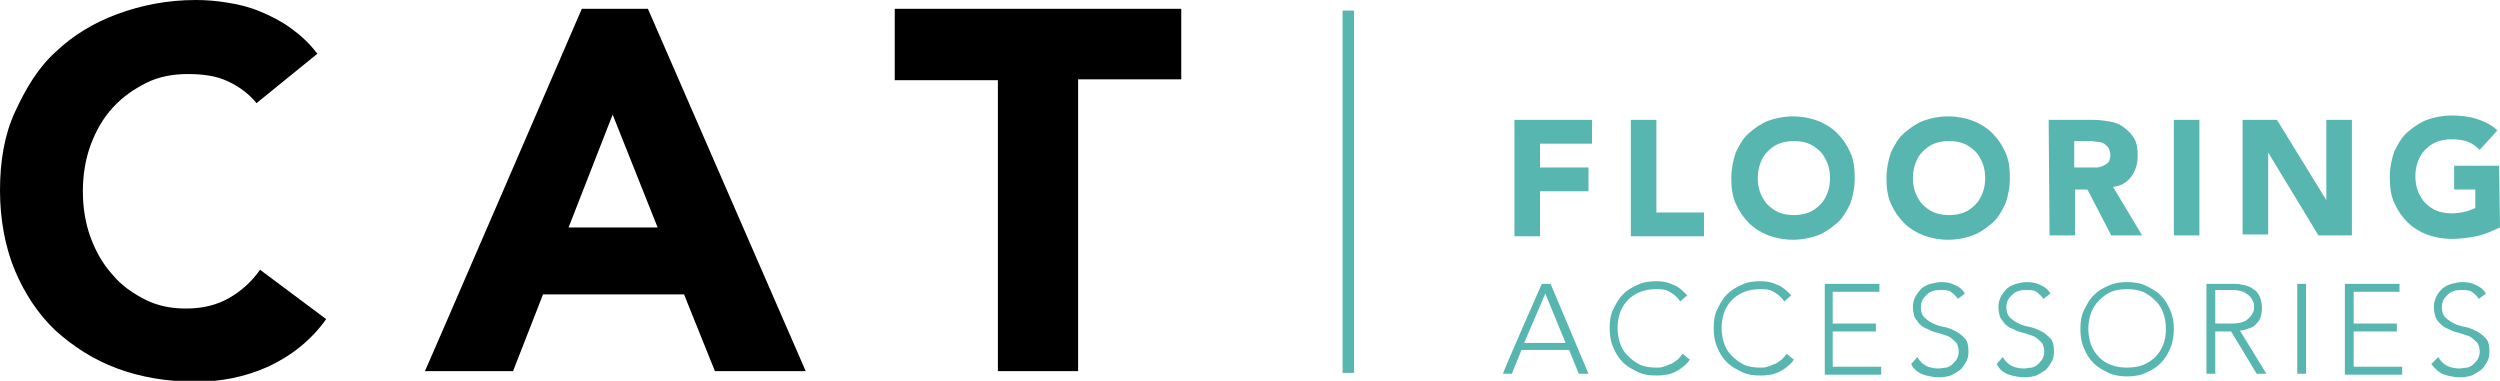
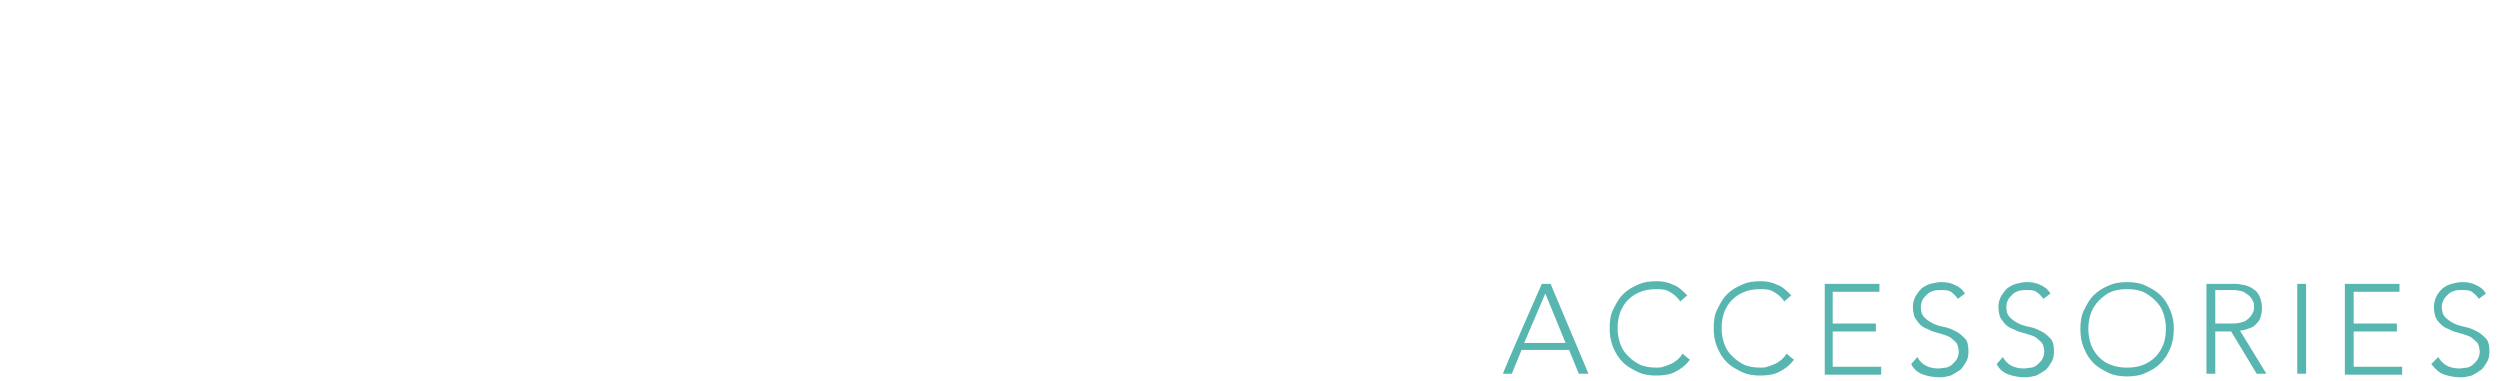
<svg xmlns="http://www.w3.org/2000/svg" xml:space="preserve" id="Layer_1" x="0" y="0" style="enable-background:new 0 0 283.6 43.2" version="1.1" viewBox="0 0 283.6 43.2">
  <style type="text/css">.st0{fill:#58b6b1}</style>
  <g>
-     <path d="M171.8 13.6h8.8v2.7h-5.9V19h5.5v2.7h-5.5v5.1h-2.9V13.6zM185 13.6h2.9v10.5h5.4v2.7H185V13.6zM196.4 20.2c0-1 .2-2 .5-2.9.4-.8.8-1.6 1.5-2.2s1.4-1.1 2.2-1.4 1.8-.5 2.8-.5 2 .2 2.8.5 1.6.8 2.2 1.4c.6.6 1.1 1.3 1.5 2.2s.5 1.8.5 2.9-.2 2-.5 2.9c-.4.8-.8 1.6-1.5 2.2s-1.4 1.1-2.2 1.4-1.8.5-2.8.5-2-.2-2.8-.5-1.6-.8-2.2-1.4c-.6-.6-1.1-1.3-1.5-2.2s-.5-1.9-.5-2.9zm3 0c0 .6.1 1.2.3 1.7.2.5.5 1 .8 1.3s.8.7 1.3.9c.5.2 1.1.3 1.7.3s1.2-.1 1.7-.3.9-.5 1.3-.9.6-.8.8-1.3c.2-.5.3-1.1.3-1.7s-.1-1.2-.3-1.7c-.2-.5-.5-1-.8-1.3s-.8-.7-1.3-.9c-.5-.2-1.1-.3-1.7-.3s-1.2.1-1.7.3-.9.5-1.3.9-.6.8-.8 1.3c-.2.5-.3 1.1-.3 1.7zM214 20.2c0-1 .2-2 .5-2.9.4-.8.8-1.6 1.5-2.2s1.4-1.1 2.2-1.4 1.8-.5 2.8-.5 2 .2 2.8.5 1.6.8 2.2 1.4c.6.6 1.1 1.3 1.5 2.2s.5 1.8.5 2.9-.2 2-.5 2.9c-.4.8-.8 1.6-1.5 2.2s-1.4 1.1-2.2 1.4-1.8.5-2.8.5-2-.2-2.8-.5-1.6-.8-2.2-1.4c-.6-.6-1.1-1.3-1.5-2.2s-.5-1.9-.5-2.9zm3 0c0 .6.1 1.2.3 1.7.2.5.5 1 .8 1.3s.8.7 1.3.9c.5.2 1.1.3 1.7.3s1.2-.1 1.7-.3.9-.5 1.3-.9.6-.8.8-1.3c.2-.5.3-1.1.3-1.7s-.1-1.2-.3-1.7c-.2-.5-.5-1-.8-1.3s-.8-.7-1.3-.9c-.5-.2-1.1-.3-1.7-.3s-1.2.1-1.7.3-.9.5-1.3.9-.6.8-.8 1.3c-.2.5-.3 1.1-.3 1.7zM232.4 13.6h5.1c.7 0 1.3.1 1.9.2s1.1.3 1.6.7.8.7 1.1 1.2.4 1.2.4 1.9c0 .9-.2 1.7-.7 2.4s-1.2 1.1-2.1 1.2l3.3 5.5h-3.5l-2.7-5.2h-1.4v5.2h-2.9l-.1-13.1zm2.9 5.4h2.5c.3 0 .6-.1.8-.2.2-.1.4-.2.6-.4.1-.2.2-.5.2-.8 0-.3-.1-.6-.2-.8-.1-.2-.3-.3-.5-.5-.2-.1-.4-.2-.7-.2-.3 0-.5-.1-.8-.1h-1.9v3zM246.6 13.6h2.9v13.1h-2.9V13.6zM254.4 13.6h3.9l5.6 9.1v-9.1h2.9v13.1H263l-5.7-9.4v9.3h-2.9v-13zM283.6 25.8c-.9.4-1.7.8-2.7 1s-1.9.3-2.8.3c-1 0-2-.2-2.8-.5s-1.6-.8-2.2-1.4c-.6-.6-1.1-1.3-1.5-2.2s-.5-1.8-.5-2.9.2-2 .5-2.9c.4-.8.8-1.6 1.5-2.2s1.4-1.1 2.2-1.4 1.8-.5 2.8-.5 2 .1 2.9.4 1.7.7 2.3 1.3l-2 2.2c-.4-.4-.8-.7-1.3-.9-.5-.2-1.1-.3-1.9-.3-.6 0-1.2.1-1.7.3s-.9.5-1.3.9-.6.8-.8 1.3c-.2.5-.3 1.1-.3 1.7s.1 1.2.3 1.7c.2.5.5 1 .8 1.3s.8.7 1.3.9c.5.2 1.1.3 1.7.3s1.2-.1 1.6-.2.8-.3 1.1-.4v-2.1h-2.4v-2.7h5.1l.1 7z" class="st0" />
-   </g>
+     </g>
  <g>
    <path d="M174.9 32.2h1l4.3 10.2h-1.1l-1.1-2.7h-5.4l-1.1 2.7h-1c-.1 0 4.4-10.2 4.4-10.2zm.4 1.1-2.4 5.6h4.7l-2.3-5.6zM191.7 40.8c-.5.7-1.1 1.1-1.7 1.4s-1.3.4-2.1.4-1.5-.1-2.1-.4c-.6-.3-1.2-.6-1.7-1.1-.5-.5-.8-1-1.1-1.7-.3-.7-.4-1.4-.4-2.2 0-.8.1-1.5.4-2.1.3-.6.6-1.2 1.1-1.7.5-.5 1-.8 1.7-1.1.6-.3 1.4-.4 2.1-.4.7 0 1.3.1 1.9.4.6.2 1.1.7 1.6 1.2l-.8.7c-.3-.5-.7-.8-1.2-1.1s-1-.3-1.5-.3c-.7 0-1.3.1-1.8.3-.5.2-1 .5-1.4.9s-.7.9-.9 1.4c-.2.6-.3 1.1-.3 1.8s.1 1.2.3 1.8c.2.6.5 1 .9 1.4.4.4.8.7 1.4 1 .5.2 1.1.3 1.8.3.3 0 .5 0 .8-.1.3-.1.6-.2.8-.3.3-.1.5-.3.8-.5.2-.2.4-.4.6-.7 0 .1.8.7.8.7zM203.5 40.8c-.5.7-1.1 1.1-1.7 1.4s-1.3.4-2.1.4-1.5-.1-2.1-.4c-.6-.3-1.2-.6-1.7-1.1-.5-.5-.8-1-1.1-1.7-.3-.7-.4-1.4-.4-2.2 0-.8.1-1.5.4-2.1.3-.6.6-1.2 1.1-1.7.5-.5 1-.8 1.7-1.1.6-.3 1.4-.4 2.1-.4.7 0 1.3.1 1.9.4.6.2 1.1.7 1.6 1.2l-.8.7c-.3-.5-.7-.8-1.2-1.1s-1-.3-1.5-.3c-.7 0-1.3.1-1.8.3-.5.2-1 .5-1.4.9s-.7.9-.9 1.4c-.2.6-.3 1.1-.3 1.8s.1 1.2.3 1.8c.2.6.5 1 .9 1.4.4.4.8.7 1.4 1 .5.2 1.1.3 1.8.3.3 0 .5 0 .8-.1.3-.1.6-.2.8-.3.3-.1.5-.3.8-.5.2-.2.4-.4.6-.7 0 .1.8.7.8.7zM207 32.2h6.2v.9h-5.3v3.6h4.9v.9h-4.9v4h5.5v.9H207V32.2zM217.5 40.5c.2.4.6.8 1 1s.9.3 1.4.3c.3 0 .6-.1.9-.1.3-.1.5-.2.7-.4.2-.2.4-.4.5-.6.1-.2.2-.5.2-.8 0-.3-.1-.7-.2-.9-.1-.2-.4-.4-.6-.6s-.5-.3-.8-.4c-.3-.1-.6-.2-1-.3s-.6-.2-1-.4c-.3-.1-.6-.3-.8-.5s-.4-.5-.6-.8c-.1-.3-.2-.7-.2-1.2 0-.4.1-.8.3-1.2.2-.3.4-.6.7-.9.3-.2.6-.4 1-.5.4-.1.8-.2 1.2-.2.6 0 1.1.1 1.5.3.5.2.9.5 1.2 1l-.8.6c-.2-.3-.5-.6-.8-.8-.3-.2-.7-.2-1.1-.2-.3 0-.6 0-.9.1s-.5.2-.7.4c-.2.2-.4.4-.5.6-.1.2-.2.5-.2.8 0 .5.1.9.4 1.2s.6.5 1 .7c.4.2.8.3 1.3.4.5.1.9.3 1.3.5s.7.5 1 .8.4.8.4 1.5c0 .5-.1.9-.3 1.2s-.4.7-.7.9-.6.4-1 .6c-.4.1-.8.2-1.2.2-.7 0-1.3-.1-1.9-.3-.6-.2-1.1-.6-1.4-1.2l.7-.8zM227.2 40.5c.2.4.6.8 1 1s.9.3 1.4.3c.3 0 .6-.1.9-.1.3-.1.5-.2.7-.4.2-.2.4-.4.5-.6.1-.2.2-.5.2-.8 0-.3-.1-.7-.2-.9-.1-.2-.4-.4-.6-.6s-.5-.3-.8-.4c-.3-.1-.6-.2-1-.3s-.6-.2-1-.4c-.3-.1-.6-.3-.8-.5s-.4-.5-.6-.8c-.1-.3-.2-.7-.2-1.2 0-.4.1-.8.3-1.2.2-.3.4-.6.7-.9.3-.2.6-.4 1-.5.4-.1.8-.2 1.2-.2.6 0 1.1.1 1.5.3.5.2.9.5 1.2 1l-.8.6c-.2-.3-.5-.6-.8-.8-.3-.2-.7-.2-1.1-.2-.3 0-.6 0-.9.1s-.5.2-.7.4c-.2.2-.4.4-.5.6-.1.2-.2.5-.2.8 0 .5.1.9.4 1.2s.6.5 1 .7c.4.2.8.3 1.3.4.5.1.9.3 1.3.5s.7.5 1 .8.4.8.4 1.5c0 .5-.1.9-.3 1.2s-.4.7-.7.9-.6.4-1 .6c-.4.1-.8.2-1.2.2-.7 0-1.3-.1-1.9-.3-.6-.2-1.1-.6-1.4-1.2l.7-.8zM236 37.3c0-.8.1-1.5.4-2.1.3-.6.6-1.2 1.1-1.7.5-.5 1-.8 1.7-1.1.6-.3 1.4-.4 2.1-.4s1.5.1 2.1.4c.6.3 1.2.6 1.7 1.1s.8 1 1.1 1.7c.3.7.4 1.4.4 2.1s-.1 1.5-.4 2.2c-.3.7-.6 1.2-1.1 1.7s-1 .8-1.7 1.1c-.6.3-1.4.4-2.1.4s-1.5-.1-2.1-.4c-.6-.3-1.2-.6-1.7-1.1-.5-.5-.8-1-1.1-1.7-.3-.7-.4-1.4-.4-2.2zm.9 0c0 .6.1 1.2.3 1.8.2.5.5 1 .9 1.4.4.4.8.7 1.4.9.5.2 1.1.3 1.8.3s1.3-.1 1.8-.3c.5-.2 1-.5 1.4-.9.4-.4.7-.9.9-1.4.2-.5.3-1.1.3-1.8s-.1-1.2-.3-1.8c-.2-.6-.5-1-.9-1.4-.4-.4-.8-.7-1.4-1-.5-.2-1.1-.3-1.8-.3s-1.3.1-1.8.3c-.5.2-1 .6-1.4 1s-.7.9-.9 1.4c-.2.6-.3 1.2-.3 1.8zM250.3 32.2h3.2c.2 0 .5 0 .8.1.3 0 .5.1.8.2s.5.3.8.5c.2.2.4.5.5.8s.2.7.2 1.1c0 .5-.1.9-.2 1.2s-.4.6-.6.8c-.2.2-.5.3-.8.4s-.6.2-.9.2l3 4.9H256l-2.9-4.8h-1.8v4.8h-1V32.2zm1 4.5h2c.5 0 .9-.1 1.2-.2.3-.1.5-.3.7-.5s.3-.4.4-.6.1-.4.1-.6 0-.4-.1-.6-.2-.4-.4-.6-.4-.3-.7-.5c-.3-.1-.7-.2-1.2-.2h-2v3.8zM260.6 32.2h1v10.2h-1V32.2zM266 32.2h6.2v.9H267v3.6h4.9v.9H267v4h5.5v.9H266V32.2zM276.6 40.5c.2.4.6.8 1 1s.9.3 1.4.3c.3 0 .6-.1.9-.1.3-.1.5-.2.7-.4.2-.2.4-.4.5-.6s.2-.5.2-.8c0-.3-.1-.7-.2-.9-.1-.2-.4-.4-.6-.6s-.5-.3-.8-.4c-.3-.1-.6-.2-1-.3s-.6-.2-1-.4c-.3-.1-.6-.3-.8-.5s-.5-.5-.6-.8c-.1-.3-.2-.7-.2-1.2 0-.4.1-.8.3-1.2s.4-.6.7-.9c.3-.2.6-.4 1-.5.4-.1.8-.2 1.2-.2.6 0 1.1.1 1.5.3.5.2.9.5 1.2 1l-.8.6c-.2-.3-.5-.6-.8-.8-.3-.2-.7-.2-1.1-.2-.3 0-.6 0-.9.1s-.5.2-.7.4c-.2.2-.4.4-.5.6-.1.2-.2.5-.2.8 0 .5.1.9.4 1.2s.6.5 1 .7c.4.2.8.3 1.3.4.5.1.9.3 1.3.5s.7.5 1 .8.4.8.4 1.5c0 .5-.1.9-.3 1.2s-.4.7-.7.9-.6.4-1 .6c-.4.1-.8.2-1.2.2-.7 0-1.3-.1-1.9-.3-.6-.2-1-.6-1.5-1.2l.8-.8z" class="st0" />
  </g>
-   <path d="M152.3 1.2h1.3v41.1h-1.3z" class="st0" />
  <g>
-     <path d="M29.1 11.7c-.9-1.1-2-1.9-3.3-2.5s-2.8-.8-4.5-.8-3.3.3-4.7 1-2.7 1.6-3.8 2.8c-1.1 1.2-1.9 2.6-2.5 4.2s-.9 3.4-.9 5.3.3 3.7.9 5.3c.6 1.6 1.4 3 2.5 4.2 1 1.2 2.3 2.1 3.7 2.8 1.4.7 2.9 1 4.6 1 1.9 0 3.5-.4 4.9-1.2 1.4-.8 2.6-1.9 3.5-3.2l7.5 5.6c-1.7 2.4-4 4.2-6.6 5.4-2.7 1.2-5.4 1.7-8.2 1.7-3.2 0-6.2-.5-8.9-1.5s-5-2.5-7-4.3c-2-1.9-3.5-4.2-4.6-6.8S0 24.9 0 21.6s.5-6.3 1.7-8.9 2.6-5 4.6-6.8c2-1.9 4.3-3.3 7-4.3S19 0 22.2 0c1.2 0 2.4.1 3.6.3 1.3.2 2.5.5 3.7 1 1.2.5 2.4 1.1 3.5 1.9s2.1 1.7 3 2.9l-6.9 5.6zM66 1h7.5l17.9 41.1H81.1l-3.5-8.7h-16l-3.4 8.7h-10C48.2 42.2 66 1 66 1zm3.5 12-5 12.8h10.1L69.5 13zM113.2 9.1h-11.7V1H134v8h-11.7v33.1h-9.1v-33z" />
-   </g>
+     </g>
</svg>